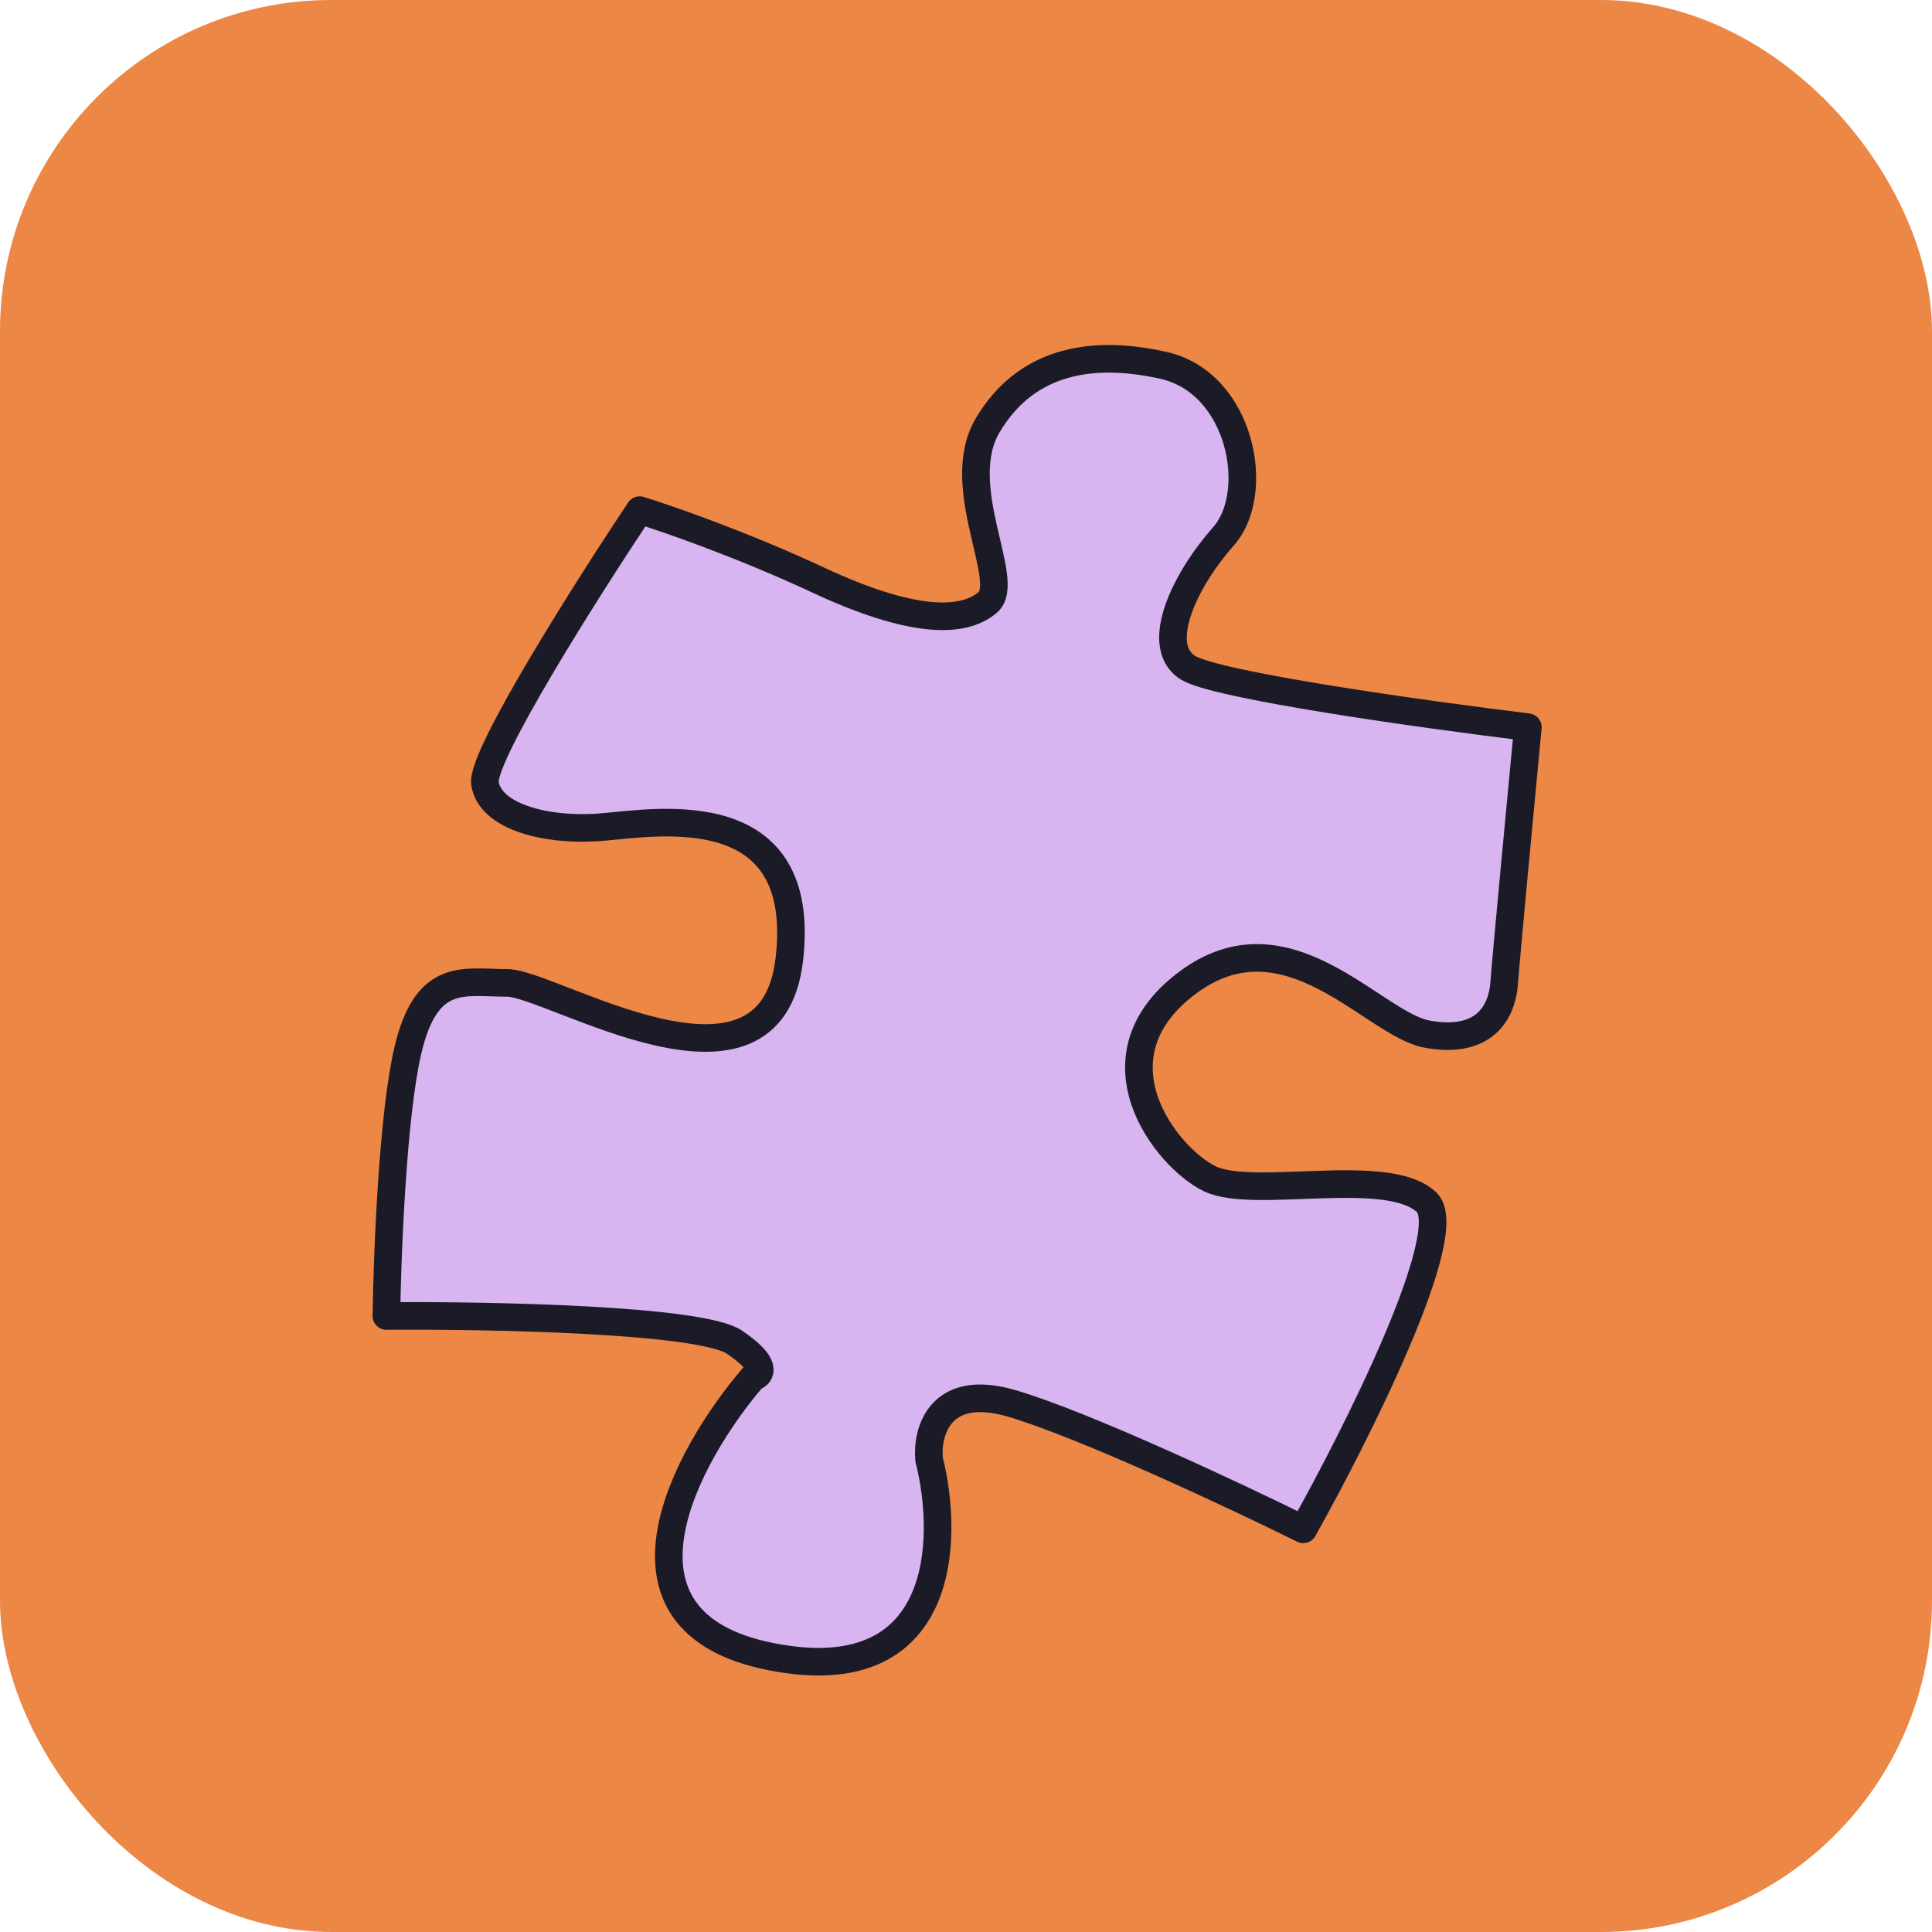
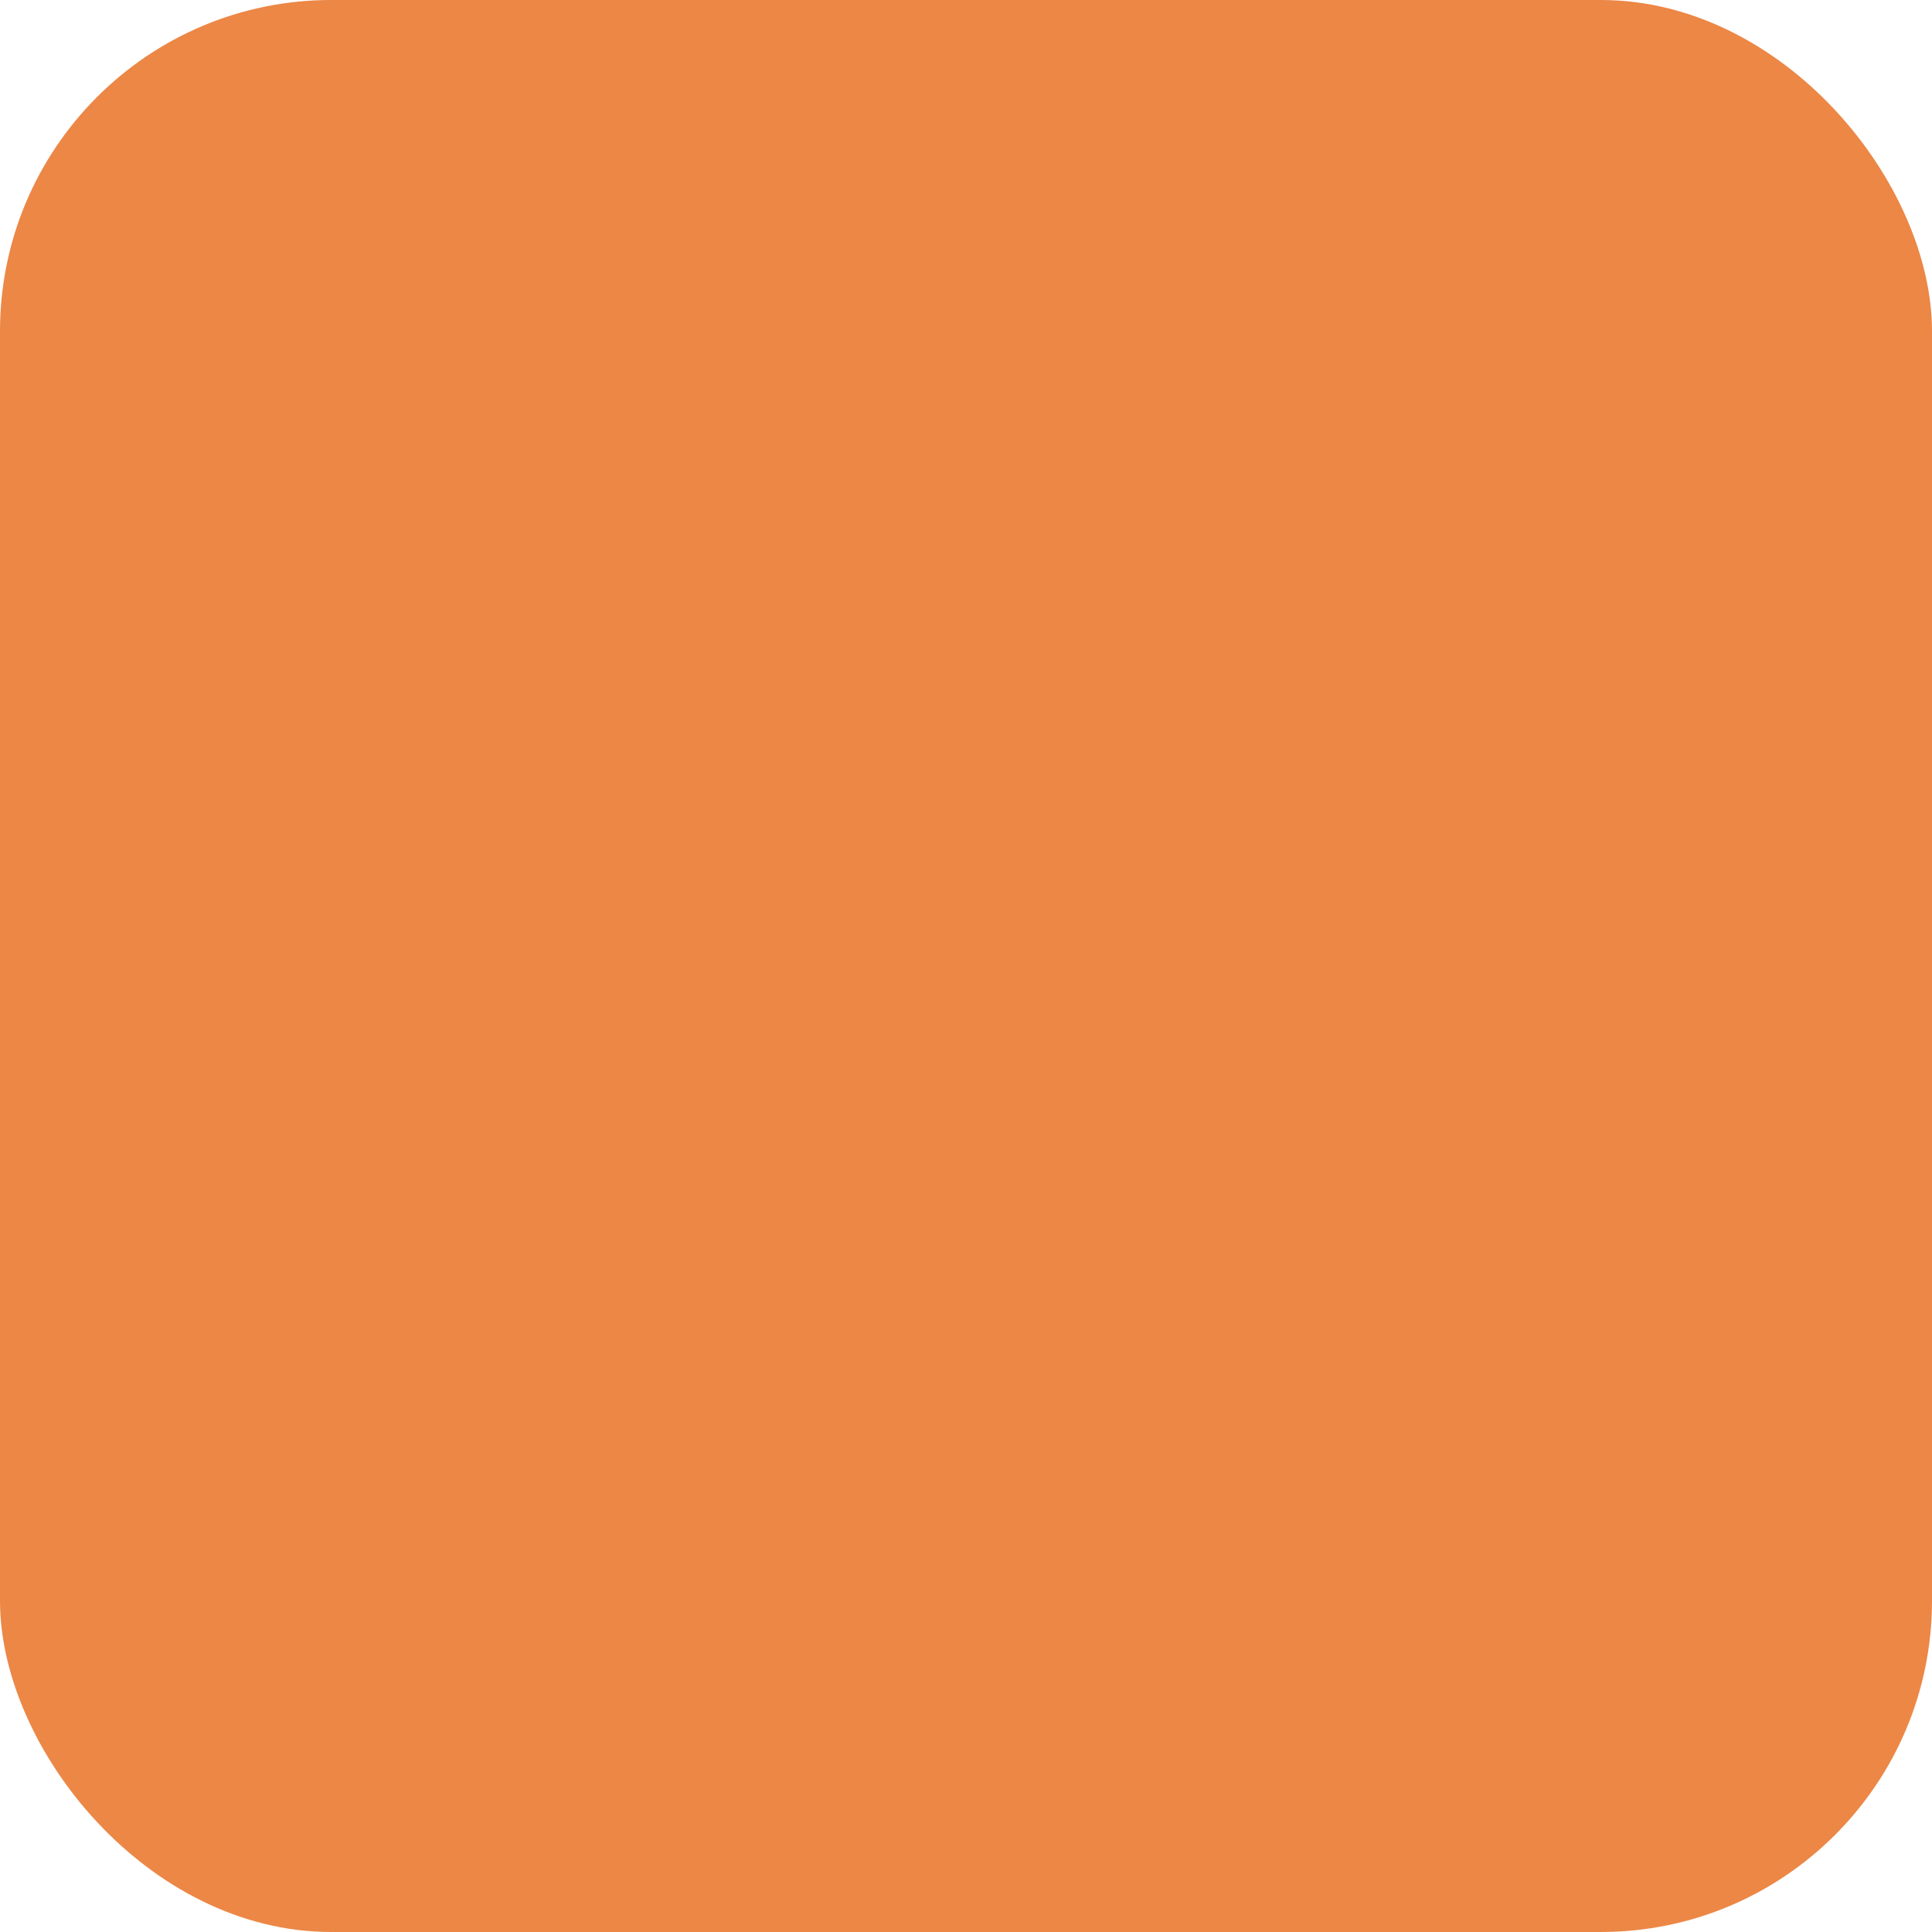
<svg xmlns="http://www.w3.org/2000/svg" width="70" height="70" viewBox="0 0 70 70" fill="none">
  <rect width="70" height="70" rx="12" fill="#EC8746" />
-   <path d="M27.921 60.021C21.557 58.755 24.848 52.744 27.289 49.896C27.575 49.821 27.84 49.462 26.611 48.63C25.381 47.799 17.691 47.651 14 47.681C14.03 45.467 14.226 40.449 14.768 38.099C15.446 35.161 16.802 35.613 18.384 35.613C19.966 35.613 27.921 40.63 28.599 34.754C29.277 28.878 23.899 29.782 21.865 29.963C19.831 30.144 17.752 29.602 17.571 28.381C17.426 27.405 21.247 21.375 23.175 18.483C24.2 18.799 26.927 19.748 29.639 21.014C33.029 22.596 34.882 22.596 35.786 21.827C36.69 21.059 34.475 17.624 35.786 15.409C37.097 13.194 39.357 12.607 42.159 13.239C44.962 13.872 45.73 17.85 44.329 19.432C42.928 21.014 41.798 23.364 43.018 24.178C43.994 24.828 51.651 25.895 55.357 26.347C55.101 29.029 54.571 34.637 54.499 35.613C54.408 36.833 53.64 37.828 51.696 37.466C49.753 37.105 46.634 32.901 43.018 35.613C39.402 38.325 42.25 41.941 43.832 42.709C45.413 43.478 50.295 42.212 51.696 43.568C52.817 44.653 49.18 51.915 47.221 55.41C44.781 54.205 39.248 51.605 36.645 50.845C34.041 50.086 33.571 51.885 33.662 52.879C34.4 55.787 34.285 61.286 27.921 60.021Z" fill="#D8B4F0" stroke="#1B1B27" stroke-linecap="round" stroke-linejoin="round" />
</svg>